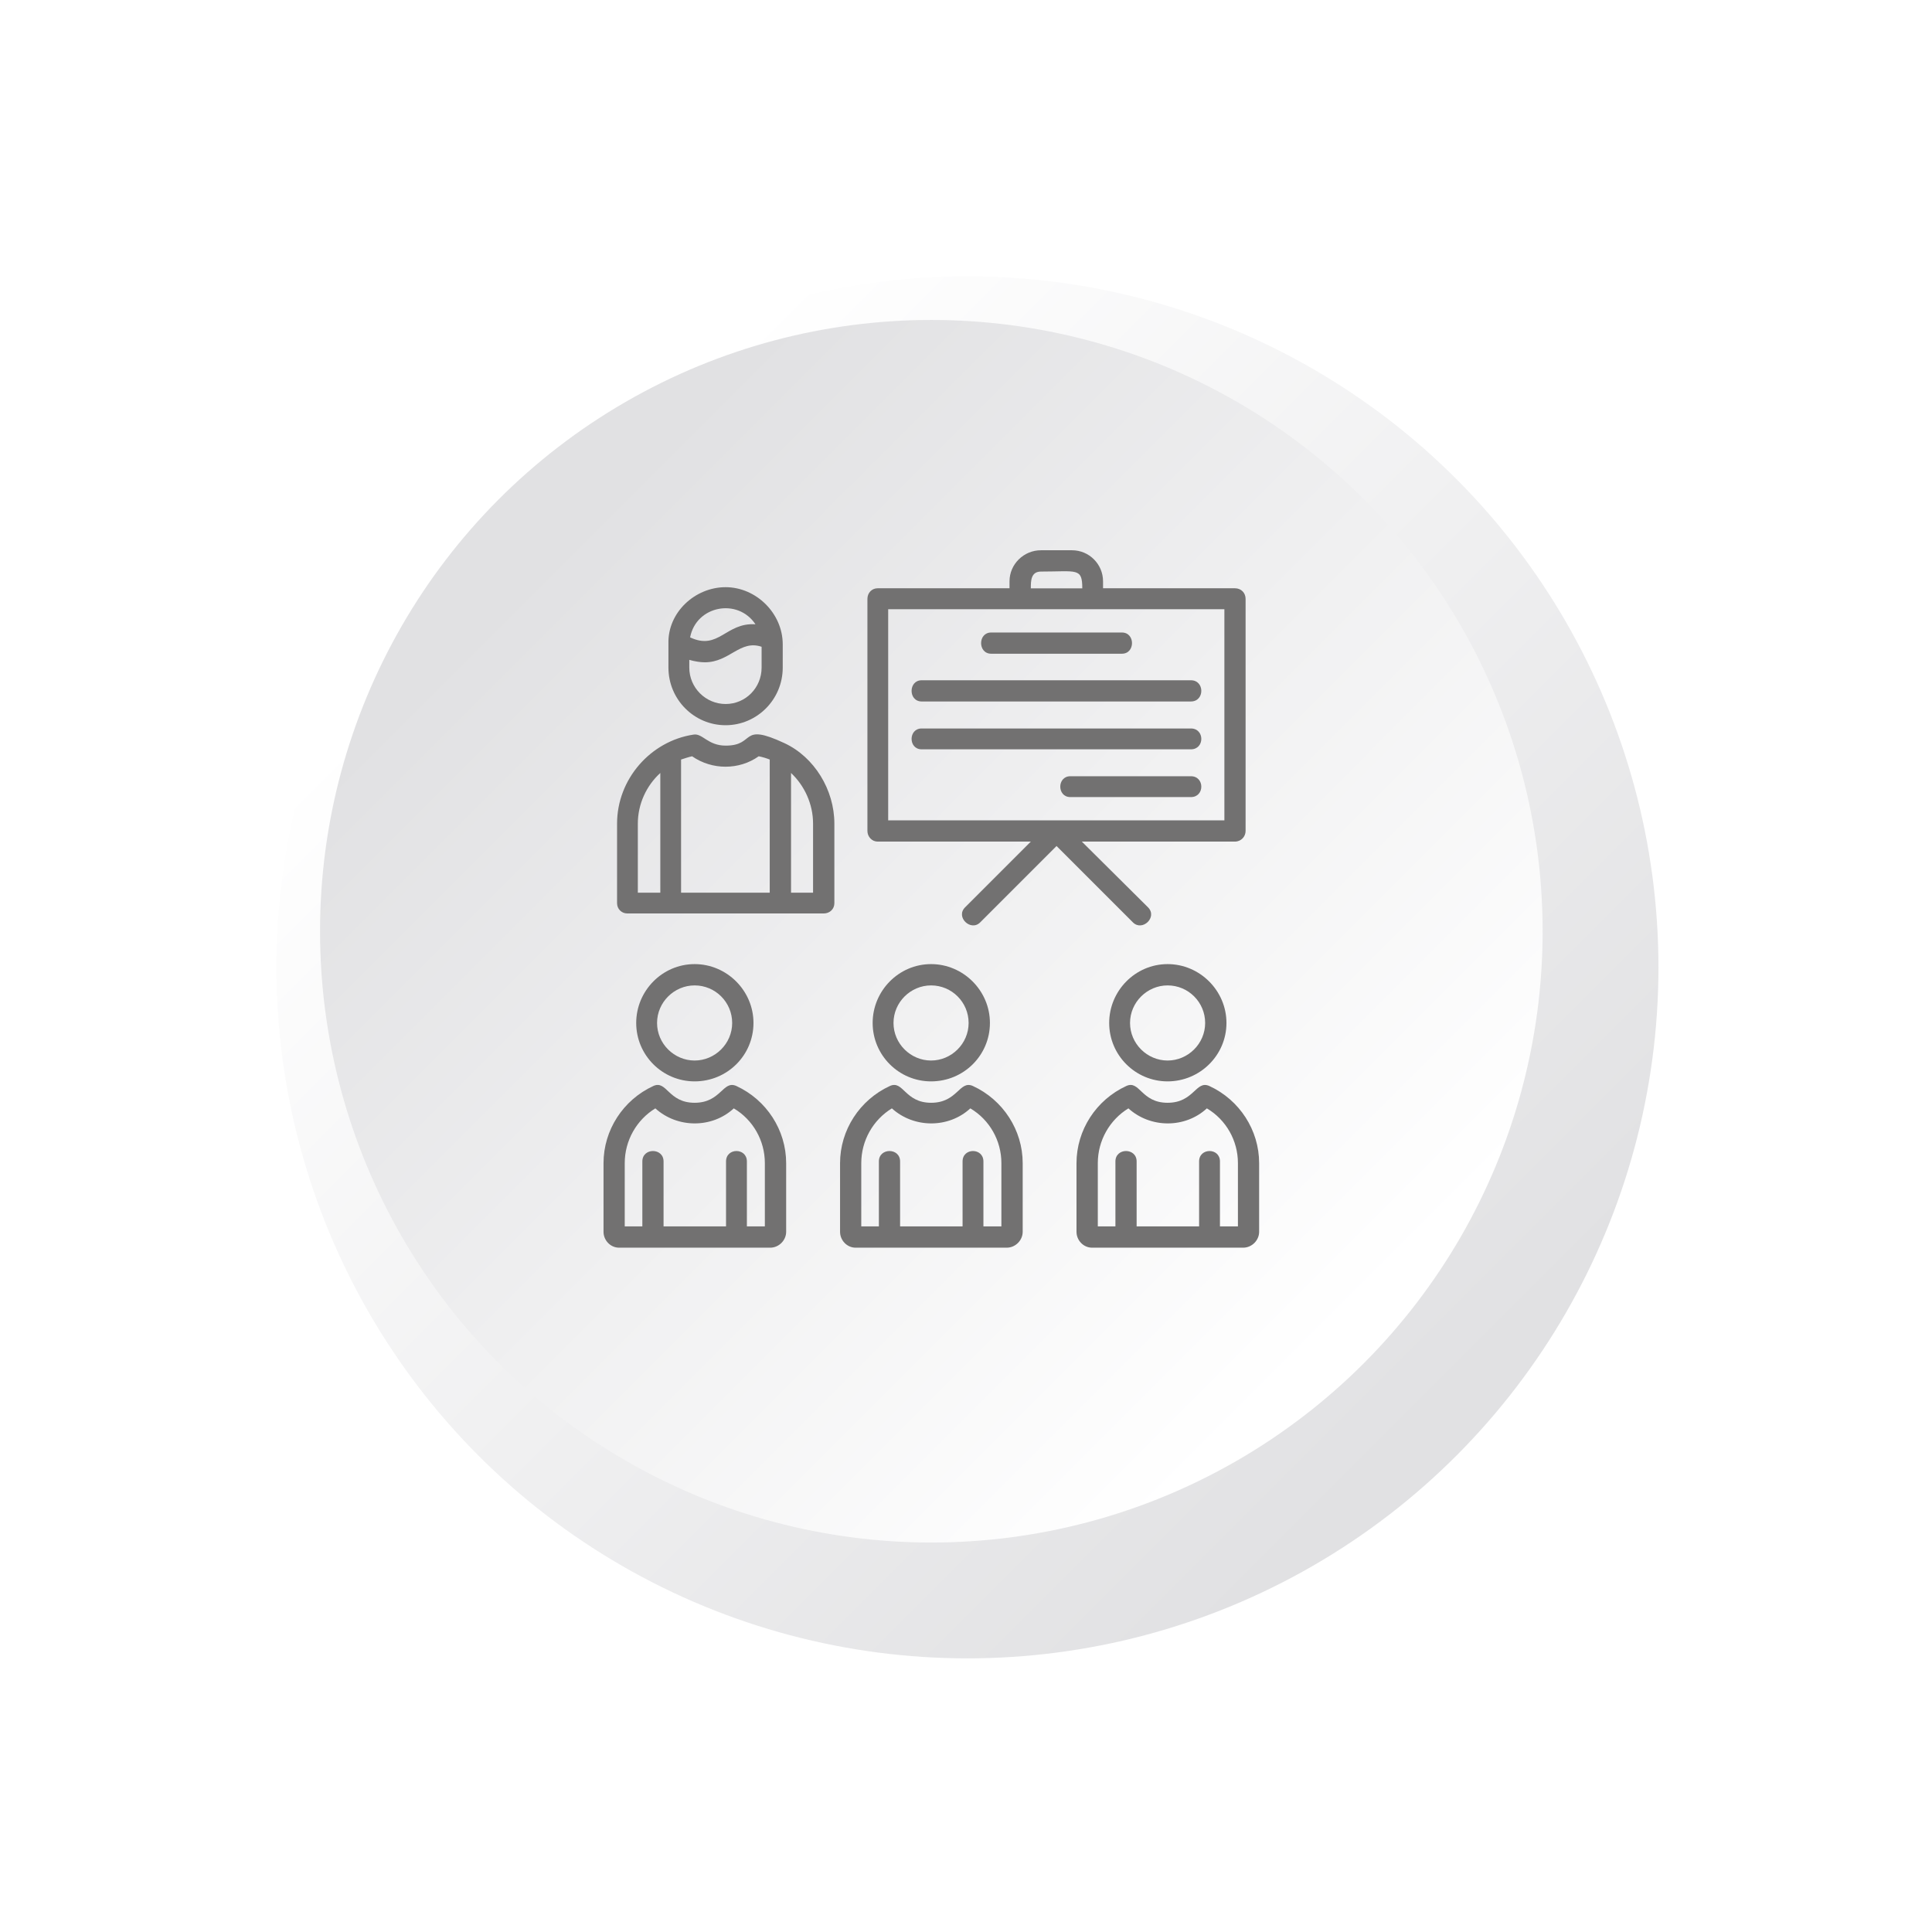
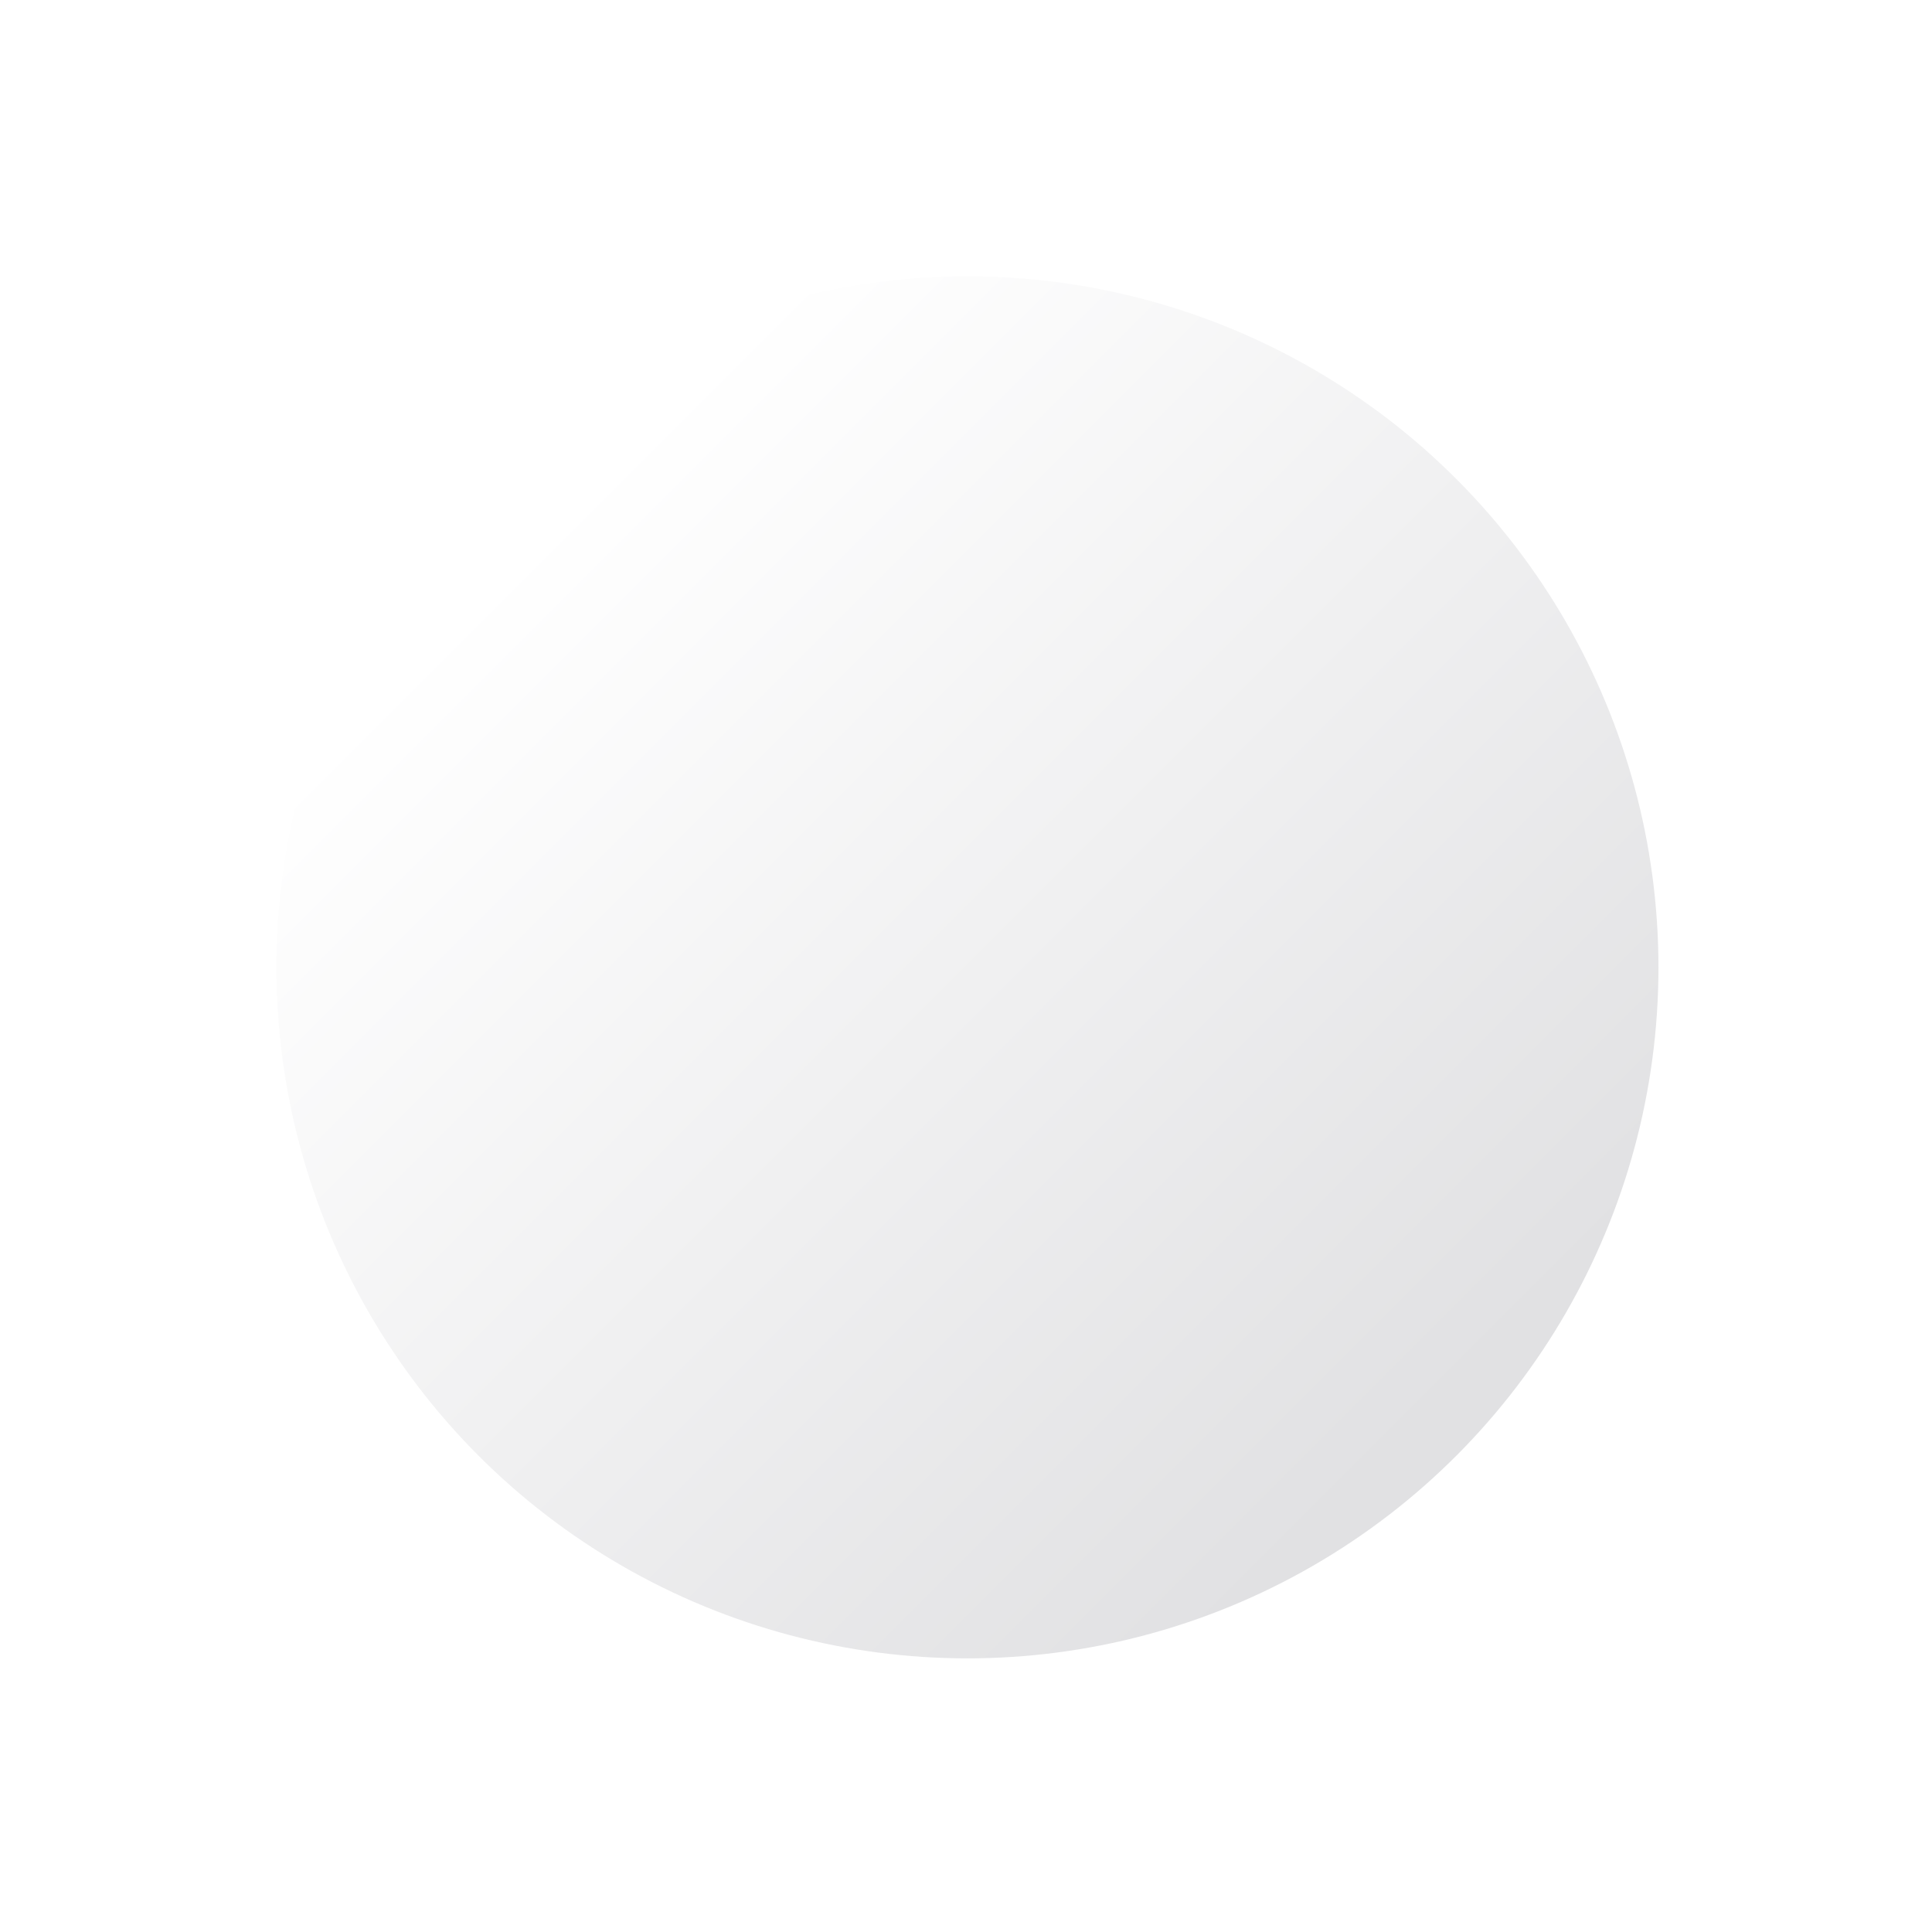
<svg xmlns="http://www.w3.org/2000/svg" id="_レイヤー_2" data-name="レイヤー 2" viewBox="0 0 214 214">
  <defs>
    <style>
      .cls-1 {
        fill: url(#linear-gradient-2);
      }

      .cls-2 {
        fill: #727171;
        fill-rule: evenodd;
      }

      .cls-3 {
        fill: url(#linear-gradient);
        filter: url(#drop-shadow-1);
      }
    </style>
    <linearGradient id="linear-gradient" x1="55.45" y1="55.44" x2="153.77" y2="153.76" gradientUnits="userSpaceOnUse">
      <stop offset="0" stop-color="#fff" />
      <stop offset="1" stop-color="#e1e1e3" />
    </linearGradient>
    <filter id="drop-shadow-1" x="0" y="0" width="214" height="214" filterUnits="userSpaceOnUse">
      <feOffset dx="4" dy="4" />
      <feGaussianBlur result="blur" stdDeviation="10" />
      <feFlood flood-color="#436086" flood-opacity=".3" />
      <feComposite in2="blur" operator="in" />
      <feComposite in="SourceGraphic" />
    </filter>
    <linearGradient id="linear-gradient-2" x1="60.96" y1="60.95" x2="147.93" y2="147.92" gradientUnits="userSpaceOnUse">
      <stop offset="0" stop-color="#e1e1e3" />
      <stop offset="1" stop-color="#fff" />
    </linearGradient>
  </defs>
  <g id="_レイヤー_1-2" data-name="レイヤー 1">
    <g>
      <circle class="cls-3" cx="103.16" cy="103.15" r="76.54" />
-       <circle class="cls-1" cx="103.16" cy="103.15" r="67.71" />
-       <path class="cls-2" d="M78.07,73.36c-.5,0-1.09-.09-1.72-.27v.86c0,2.22,1.81,4.03,4.03,4.03s3.98-1.81,3.98-4.03v-2.31c-2.4-.81-3.53,1.72-6.29,1.72ZM136.8,93.22h-16.97l7.33,7.28c1.09,1.09-.63,2.71-1.67,1.67l-8.46-8.46-8.46,8.46c-1.04,1.04-2.76-.59-1.67-1.67l7.28-7.28h-16.97c-.63,0-1.13-.54-1.13-1.18v-25.7c0-.68.5-1.18,1.13-1.18h14.61v-.77c0-1.9,1.58-3.44,3.48-3.44h3.44c1.9,0,3.44,1.54,3.44,3.44v.77h14.61c.68,0,1.18.5,1.18,1.18v25.7c0,.63-.5,1.18-1.18,1.18ZM114.18,65.17h5.7c0-2.31-.59-1.86-4.57-1.86-1.13,0-1.13,1.04-1.13,1.86ZM98.38,90.87h37.24v-23.39h-37.24v23.39ZM124.27,72.41h-14.48c-1.49,0-1.49-2.35,0-2.35h14.48c1.49,0,1.49,2.35,0,2.35ZM131.91,77.7h-29.82c-1.49,0-1.49-2.35,0-2.35h29.82c1.54,0,1.54,2.35,0,2.35ZM131.91,83h-29.82c-1.49,0-1.49-2.31,0-2.31h29.82c1.54,0,1.54,2.31,0,2.31ZM131.91,88.29h-13.35c-1.49,0-1.49-2.31,0-2.31h13.35c1.54,0,1.54,2.31,0,2.31ZM91.24,101.18h-21.76c-.63,0-1.13-.5-1.13-1.13v-8.82c0-4.93,3.71-9.14,8.46-9.86,1-.18,1.58,1.22,3.57,1.22,3.39,0,1.49-2.62,6.52-.27,3.3,1.54,5.52,5.16,5.52,8.91v8.82c0,.63-.5,1.13-1.18,1.13ZM70.65,98.88h2.49v-13.26c-1.54,1.4-2.49,3.44-2.49,5.61v7.65ZM75.44,98.88h9.82v-14.75c-.36-.14-.77-.27-1.22-.36-2.17,1.54-5.16,1.54-7.38,0-.41.09-.81.23-1.22.36v14.75ZM87.62,98.88h2.44v-7.65c0-2.17-.95-4.21-2.44-5.61v13.26ZM111.51,138.2h-16.74c-.95,0-1.72-.81-1.72-1.76v-7.6c0-3.66,2.17-7.01,5.52-8.55,1.49-.68,1.63,1.86,4.57,1.86s3.12-2.53,4.62-1.86c3.35,1.54,5.52,4.89,5.52,8.55v7.6c0,.95-.81,1.76-1.76,1.76ZM95.4,135.84h1.95v-7.19c0-1.54,2.35-1.54,2.35,0v7.19h6.92v-7.19c0-1.54,2.31-1.54,2.31,0v7.19h1.99v-7.01c0-2.49-1.31-4.8-3.44-6.06-2.4,2.22-6.24,2.22-8.69,0-2.08,1.27-3.39,3.57-3.39,6.06v7.01ZM103.13,119.78c-3.57,0-6.47-2.9-6.47-6.47s2.9-6.52,6.47-6.52,6.52,2.94,6.52,6.52-2.9,6.47-6.52,6.47ZM103.13,109.15c-2.26,0-4.16,1.86-4.16,4.16s1.9,4.16,4.16,4.16,4.16-1.86,4.16-4.16-1.86-4.16-4.16-4.16ZM137.7,138.2h-16.74c-.95,0-1.72-.81-1.72-1.76v-7.6c0-3.66,2.17-7.01,5.52-8.55,1.49-.68,1.63,1.86,4.57,1.86s3.12-2.53,4.62-1.86c3.35,1.54,5.52,4.89,5.52,8.55v7.6c0,.95-.81,1.76-1.76,1.76ZM121.6,135.84h1.95v-7.19c0-1.54,2.35-1.54,2.35,0v7.19h6.92v-7.19c0-1.54,2.31-1.54,2.31,0v7.19h1.99v-7.01c0-2.49-1.31-4.8-3.44-6.06-2.4,2.22-6.24,2.22-8.69,0-2.08,1.27-3.39,3.57-3.39,6.06v7.01ZM129.33,119.78c-3.57,0-6.47-2.9-6.47-6.47s2.9-6.52,6.47-6.52,6.52,2.94,6.52,6.52-2.94,6.47-6.52,6.47ZM129.33,109.15c-2.26,0-4.16,1.86-4.16,4.16s1.9,4.16,4.16,4.16,4.16-1.86,4.16-4.16-1.86-4.16-4.16-4.16ZM85.31,138.2h-16.74c-.95,0-1.72-.81-1.72-1.76v-7.6c0-3.66,2.17-7.01,5.52-8.55,1.49-.68,1.63,1.86,4.57,1.86s3.12-2.53,4.62-1.86c3.35,1.54,5.52,4.89,5.52,8.55v7.6c0,.95-.81,1.76-1.76,1.76ZM69.2,135.84h1.95v-7.19c0-1.54,2.35-1.54,2.35,0v7.19h6.92v-7.19c0-1.54,2.31-1.54,2.31,0v7.19h1.99v-7.01c0-2.49-1.31-4.8-3.44-6.06-2.4,2.22-6.24,2.22-8.69,0-2.08,1.27-3.39,3.57-3.39,6.06v7.01ZM76.94,119.78c-3.57,0-6.47-2.9-6.47-6.47s2.9-6.52,6.47-6.52,6.52,2.94,6.52,6.52-2.9,6.47-6.52,6.47ZM76.94,109.15c-2.26,0-4.16,1.86-4.16,4.16s1.9,4.16,4.16,4.16,4.16-1.86,4.16-4.16-1.86-4.16-4.16-4.16ZM74.04,71.28c-.09-3.44,2.94-6.24,6.33-6.24s6.33,2.9,6.33,6.33v2.58c0,3.53-2.85,6.38-6.33,6.38s-6.33-2.85-6.33-6.38v-2.67ZM76.44,70.6c3.17,1.49,3.94-1.67,7.24-1.45-1.95-2.94-6.56-2.08-7.24,1.45Z" />
    </g>
  </g>
</svg>